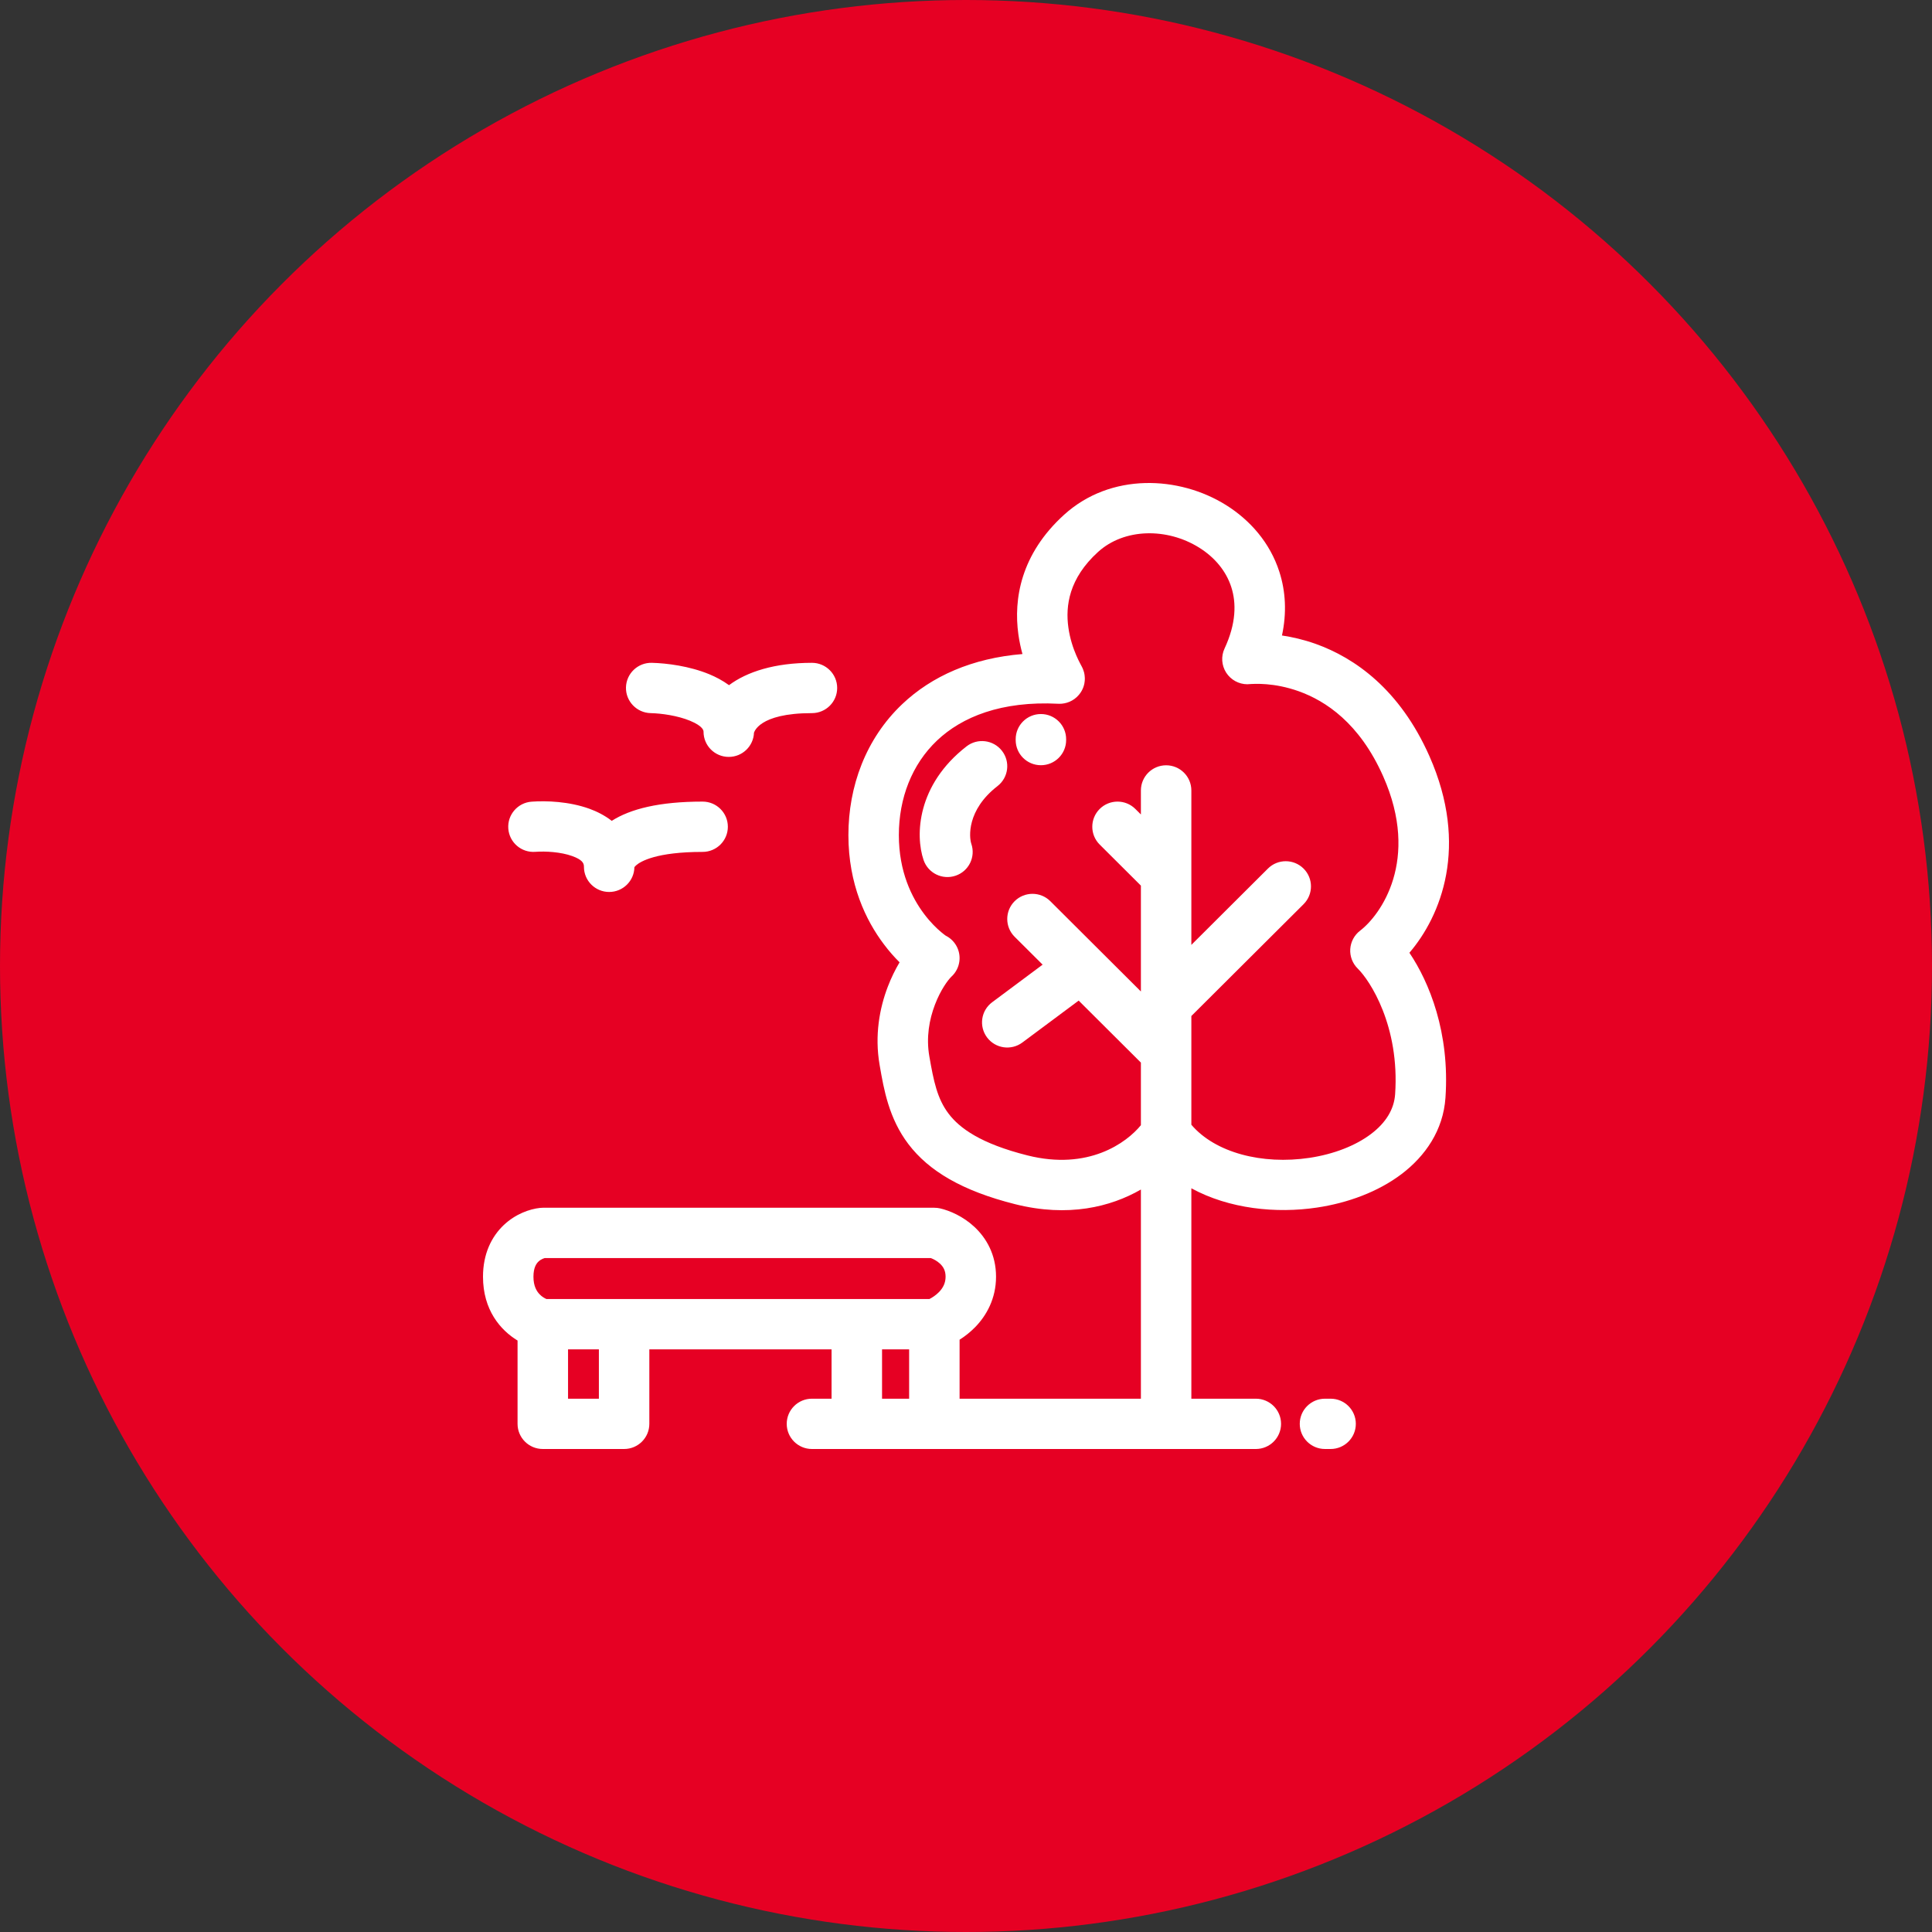
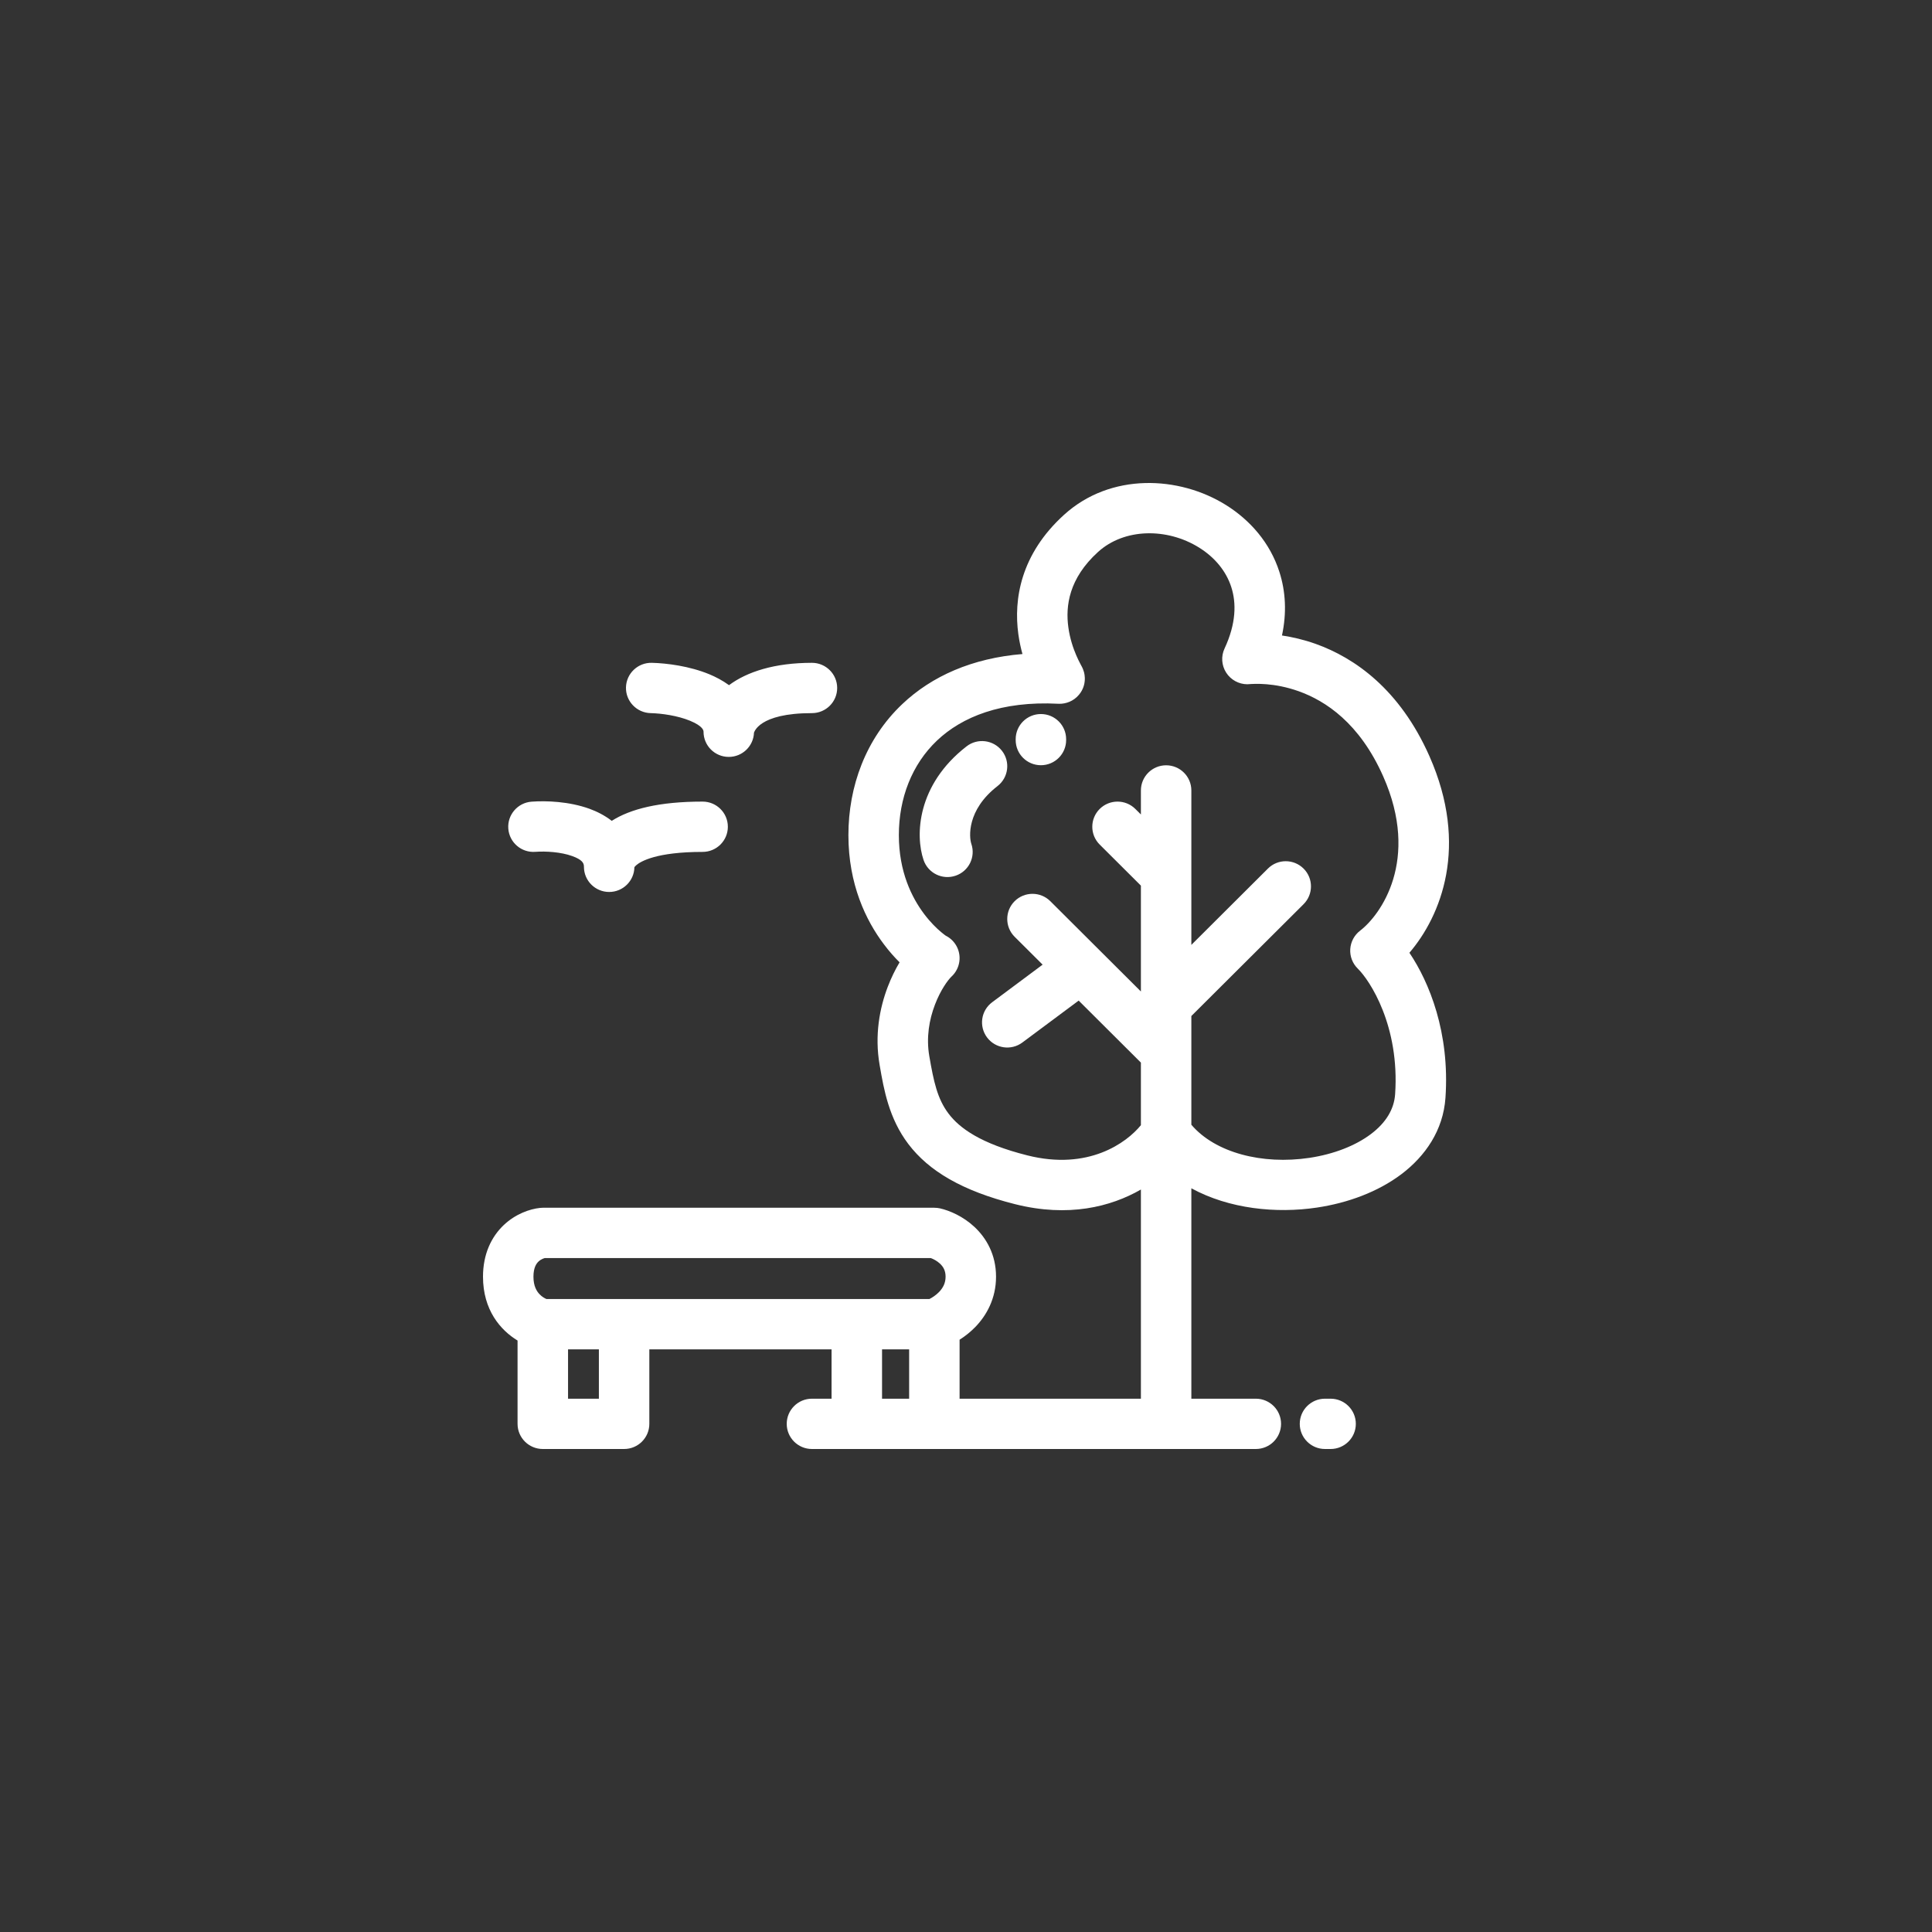
<svg xmlns="http://www.w3.org/2000/svg" width="53" height="53" viewBox="0 0 53 53" fill="none">
  <rect x="0" y="0" width="53" height="53" fill="#333333" stroke="none" />
-   <circle cx="26.5" cy="26.5" r="26.5" fill="#E60023" />
  <path fill-rule="evenodd" clip-rule="evenodd" d="M32.898 15.024C32.017 14.473 30.844 14.487 30.123 15.141C29.321 15.869 29.227 16.625 29.308 17.211C29.35 17.518 29.442 17.785 29.525 17.978C29.566 18.073 29.604 18.149 29.632 18.202C29.642 18.222 29.648 18.232 29.653 18.242C29.657 18.25 29.662 18.258 29.669 18.272C29.672 18.278 29.684 18.301 29.696 18.325L29.696 18.326C29.7 18.334 29.719 18.376 29.734 18.43L29.735 18.432C29.74 18.451 29.769 18.551 29.757 18.68C29.751 18.75 29.726 18.91 29.597 19.061C29.445 19.242 29.237 19.307 29.067 19.307C29.055 19.307 29.043 19.307 29.031 19.306C27.467 19.225 26.389 19.667 25.705 20.315C25.016 20.969 24.658 21.896 24.658 22.91C24.658 23.912 25.01 24.619 25.352 25.074C25.525 25.303 25.696 25.468 25.818 25.57C25.874 25.617 25.917 25.649 25.942 25.667C26.175 25.783 26.324 26.021 26.324 26.283C26.324 26.404 26.291 26.558 26.185 26.699C26.157 26.736 26.127 26.768 26.096 26.796C26.008 26.882 25.804 27.151 25.648 27.561C25.492 27.968 25.404 28.461 25.494 28.977C25.613 29.661 25.71 30.14 26.024 30.553C26.324 30.948 26.901 31.373 28.186 31.696C29.857 32.116 30.903 31.351 31.298 30.867V29.15L29.591 27.449L28.046 28.599C27.74 28.827 27.306 28.765 27.077 28.459C26.849 28.154 26.911 27.722 27.218 27.494L28.602 26.463L27.834 25.698C27.564 25.429 27.564 24.992 27.834 24.722C28.105 24.453 28.543 24.453 28.813 24.722L31.298 27.199V24.295L30.167 23.168C29.897 22.899 29.897 22.462 30.167 22.192C30.438 21.923 30.876 21.923 31.146 22.192L31.298 22.343V21.684C31.298 21.303 31.608 20.994 31.99 20.994C32.372 20.994 32.682 21.303 32.682 21.684V25.921L34.782 23.828C35.052 23.558 35.49 23.558 35.761 23.828C36.031 24.097 36.031 24.534 35.761 24.804L32.682 27.872V30.855C33.338 31.623 34.623 31.957 35.922 31.763C36.592 31.662 37.188 31.428 37.61 31.109C38.025 30.795 38.244 30.425 38.272 30.018C38.401 28.145 37.581 26.898 37.247 26.571C37.104 26.431 37.029 26.236 37.041 26.037C37.054 25.837 37.152 25.653 37.311 25.531C37.868 25.106 38.965 23.599 37.945 21.298C37.296 19.834 36.364 19.227 35.628 18.963C34.948 18.721 34.418 18.758 34.261 18.768C34.242 18.77 34.228 18.771 34.22 18.771C33.984 18.771 33.764 18.65 33.637 18.452C33.51 18.253 33.493 18.003 33.593 17.79C33.913 17.103 33.918 16.541 33.778 16.107C33.636 15.664 33.322 15.289 32.898 15.024ZM31.298 32.632C30.467 33.11 29.303 33.4 27.847 33.034C26.389 32.667 25.479 32.121 24.92 31.386C24.384 30.68 24.247 29.886 24.136 29.247L24.13 29.212C23.989 28.399 24.131 27.653 24.354 27.07C24.448 26.824 24.559 26.598 24.678 26.399C24.542 26.264 24.393 26.099 24.246 25.902C23.755 25.252 23.274 24.26 23.274 22.91C23.274 21.574 23.749 20.265 24.752 19.315C25.562 18.547 26.673 18.055 28.049 17.942C28.003 17.776 27.963 17.594 27.936 17.398C27.805 16.445 27.994 15.207 29.191 14.121C30.469 12.961 32.347 13.051 33.633 13.855C34.292 14.267 34.84 14.888 35.096 15.685C35.27 16.224 35.301 16.814 35.168 17.433C35.443 17.474 35.76 17.545 36.094 17.664C37.165 18.047 38.399 18.909 39.212 20.741C40.31 23.218 39.524 25.133 38.664 26.137C39.208 26.944 39.776 28.329 39.653 30.113C39.592 31.008 39.099 31.715 38.447 32.209C37.801 32.697 36.973 33.001 36.127 33.127C35.011 33.294 33.72 33.165 32.682 32.598V38.37H34.451C34.833 38.37 35.143 38.679 35.143 39.06C35.143 39.441 34.833 39.75 34.451 39.75H22.274C21.892 39.75 21.582 39.441 21.582 39.06C21.582 38.679 21.892 38.37 22.274 38.37H22.812V37.016H17.813V39.06C17.813 39.441 17.503 39.75 17.121 39.75H14.891C14.508 39.75 14.198 39.441 14.198 39.06V36.775C13.729 36.489 13.25 35.938 13.25 35.023C13.25 34.4 13.482 33.925 13.822 33.604C14.142 33.303 14.526 33.167 14.816 33.136C14.841 33.133 14.866 33.132 14.891 33.132H25.632C25.685 33.132 25.737 33.138 25.788 33.149C26.056 33.211 26.42 33.368 26.729 33.655C27.054 33.957 27.324 34.413 27.324 35.023C27.324 35.627 27.06 36.089 26.755 36.404C26.618 36.544 26.47 36.66 26.324 36.752V38.37H31.298V32.632ZM24.94 38.37V37.016H24.197V38.37H24.94ZM25.496 35.636C25.573 35.597 25.673 35.533 25.759 35.445C25.871 35.329 25.94 35.196 25.94 35.023C25.94 34.855 25.876 34.749 25.785 34.664C25.703 34.588 25.605 34.538 25.534 34.512H14.945C14.944 34.512 14.942 34.512 14.94 34.513C14.926 34.517 14.908 34.523 14.888 34.532C14.848 34.549 14.808 34.574 14.773 34.607C14.719 34.658 14.634 34.767 14.634 35.023C14.634 35.28 14.721 35.42 14.8 35.503C14.867 35.574 14.942 35.615 14.991 35.636H25.496ZM16.429 37.016H15.583V38.37H16.429V37.016ZM17.172 18.856C17.182 18.475 17.499 18.174 17.881 18.183C18.289 18.193 18.912 18.271 19.459 18.497C19.63 18.568 19.82 18.665 19.999 18.796C20.493 18.428 21.249 18.183 22.274 18.183C22.656 18.183 22.966 18.492 22.966 18.873C22.966 19.254 22.656 19.563 22.274 19.563C20.795 19.563 20.69 20.1 20.684 20.099C20.684 20.099 20.684 20.099 20.684 20.097C20.672 20.467 20.367 20.764 19.992 20.764C19.61 20.764 19.3 20.455 19.3 20.074C19.3 20.048 19.297 19.924 18.929 19.772C18.59 19.632 18.149 19.57 17.848 19.563C17.466 19.553 17.163 19.237 17.172 18.856ZM28.555 19.588C28.937 19.588 29.247 19.897 29.247 20.278V20.302C29.247 20.683 28.937 20.992 28.555 20.992C28.172 20.992 27.863 20.683 27.863 20.302V20.278C27.863 19.897 28.172 19.588 28.555 19.588ZM27.486 20.596C27.721 20.897 27.666 21.33 27.365 21.564C26.512 22.225 26.587 22.974 26.646 23.148C26.77 23.509 26.576 23.901 26.214 24.023C25.852 24.146 25.459 23.953 25.336 23.592C25.105 22.915 25.153 21.531 26.515 20.475C26.816 20.241 27.251 20.295 27.486 20.596ZM15.697 23.484C15.387 23.372 14.973 23.347 14.685 23.368C14.304 23.397 13.972 23.111 13.944 22.731C13.916 22.351 14.202 22.02 14.583 21.992C14.988 21.962 15.613 21.986 16.168 22.186C16.37 22.259 16.587 22.367 16.782 22.518C17.295 22.191 18.085 21.99 19.274 21.99C19.657 21.99 19.967 22.299 19.967 22.68C19.967 23.061 19.657 23.37 19.274 23.37C18.009 23.37 17.573 23.63 17.452 23.737C17.424 23.761 17.41 23.78 17.403 23.791C17.397 24.166 17.089 24.469 16.711 24.469C16.329 24.469 16.019 24.16 16.019 23.779C16.019 23.782 16.018 23.773 16.018 23.755C16.013 23.678 15.972 23.583 15.697 23.484ZM17.397 23.802C17.397 23.802 17.397 23.801 17.398 23.799C17.398 23.801 17.397 23.802 17.397 23.802ZM35.656 39.06C35.656 38.679 35.966 38.37 36.348 38.37H36.502C36.884 38.37 37.194 38.679 37.194 39.06C37.194 39.441 36.884 39.75 36.502 39.75H36.348C35.966 39.75 35.656 39.441 35.656 39.06Z" fill="white" />
</svg>